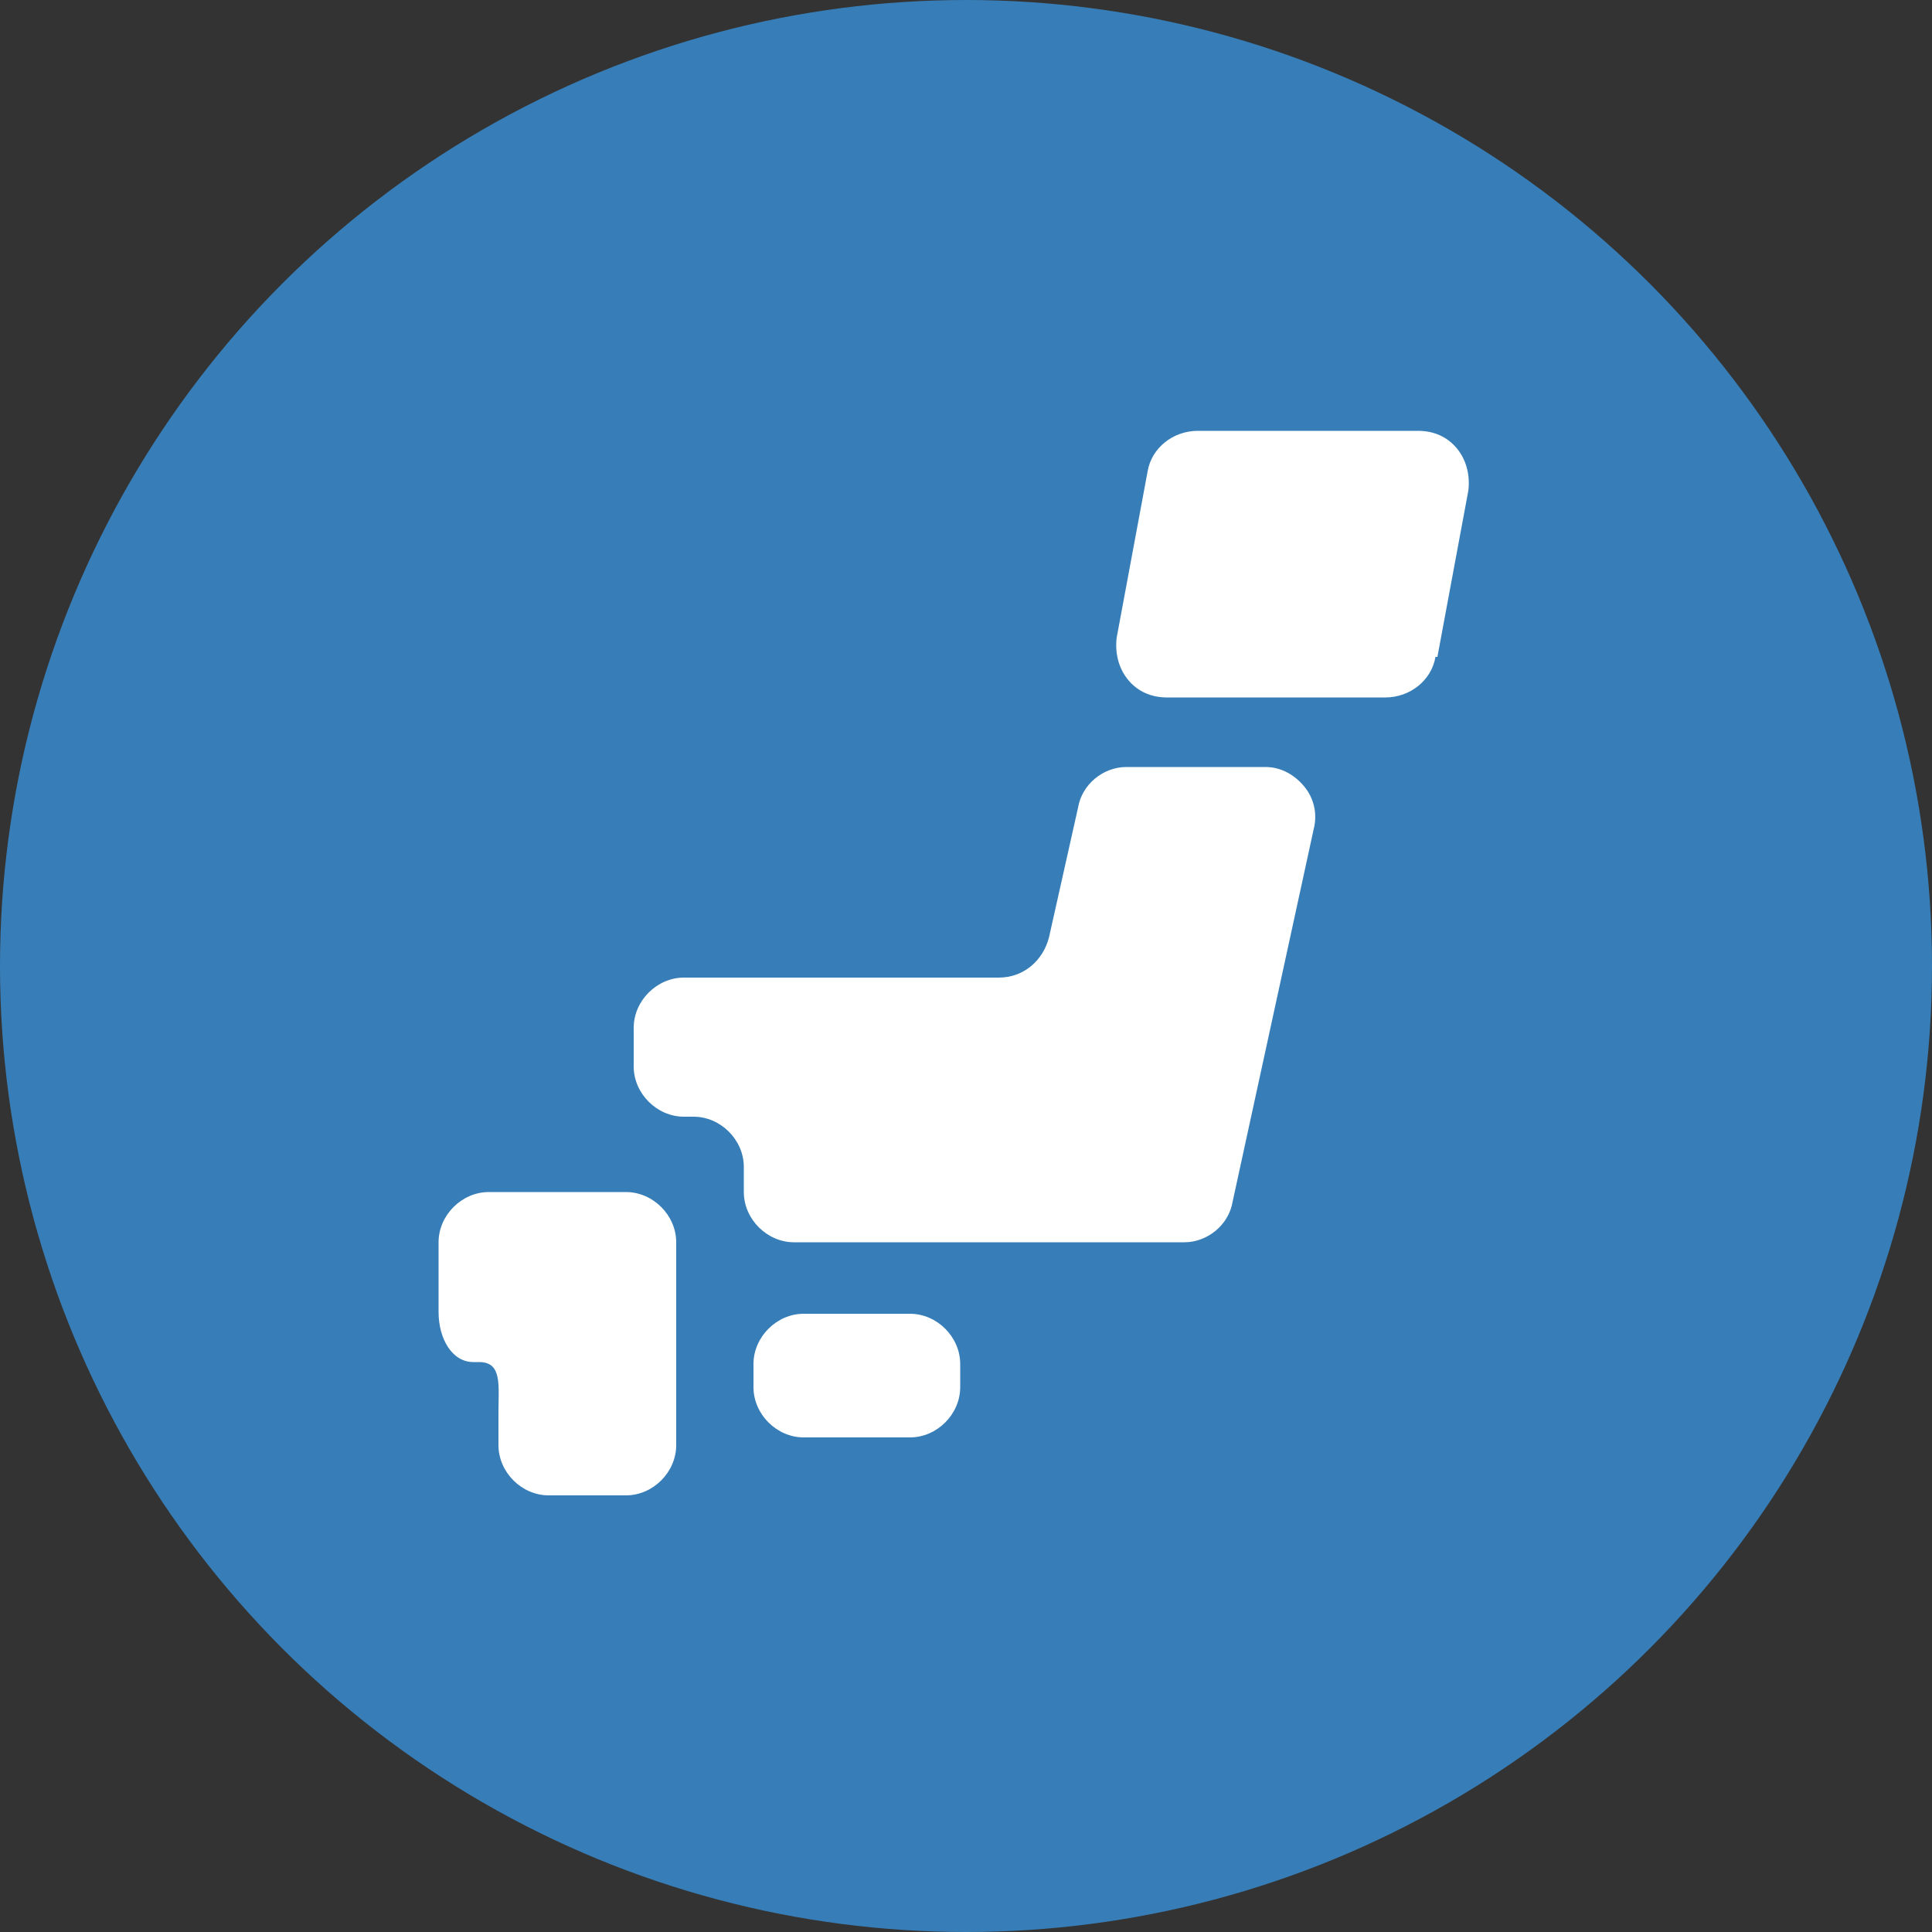
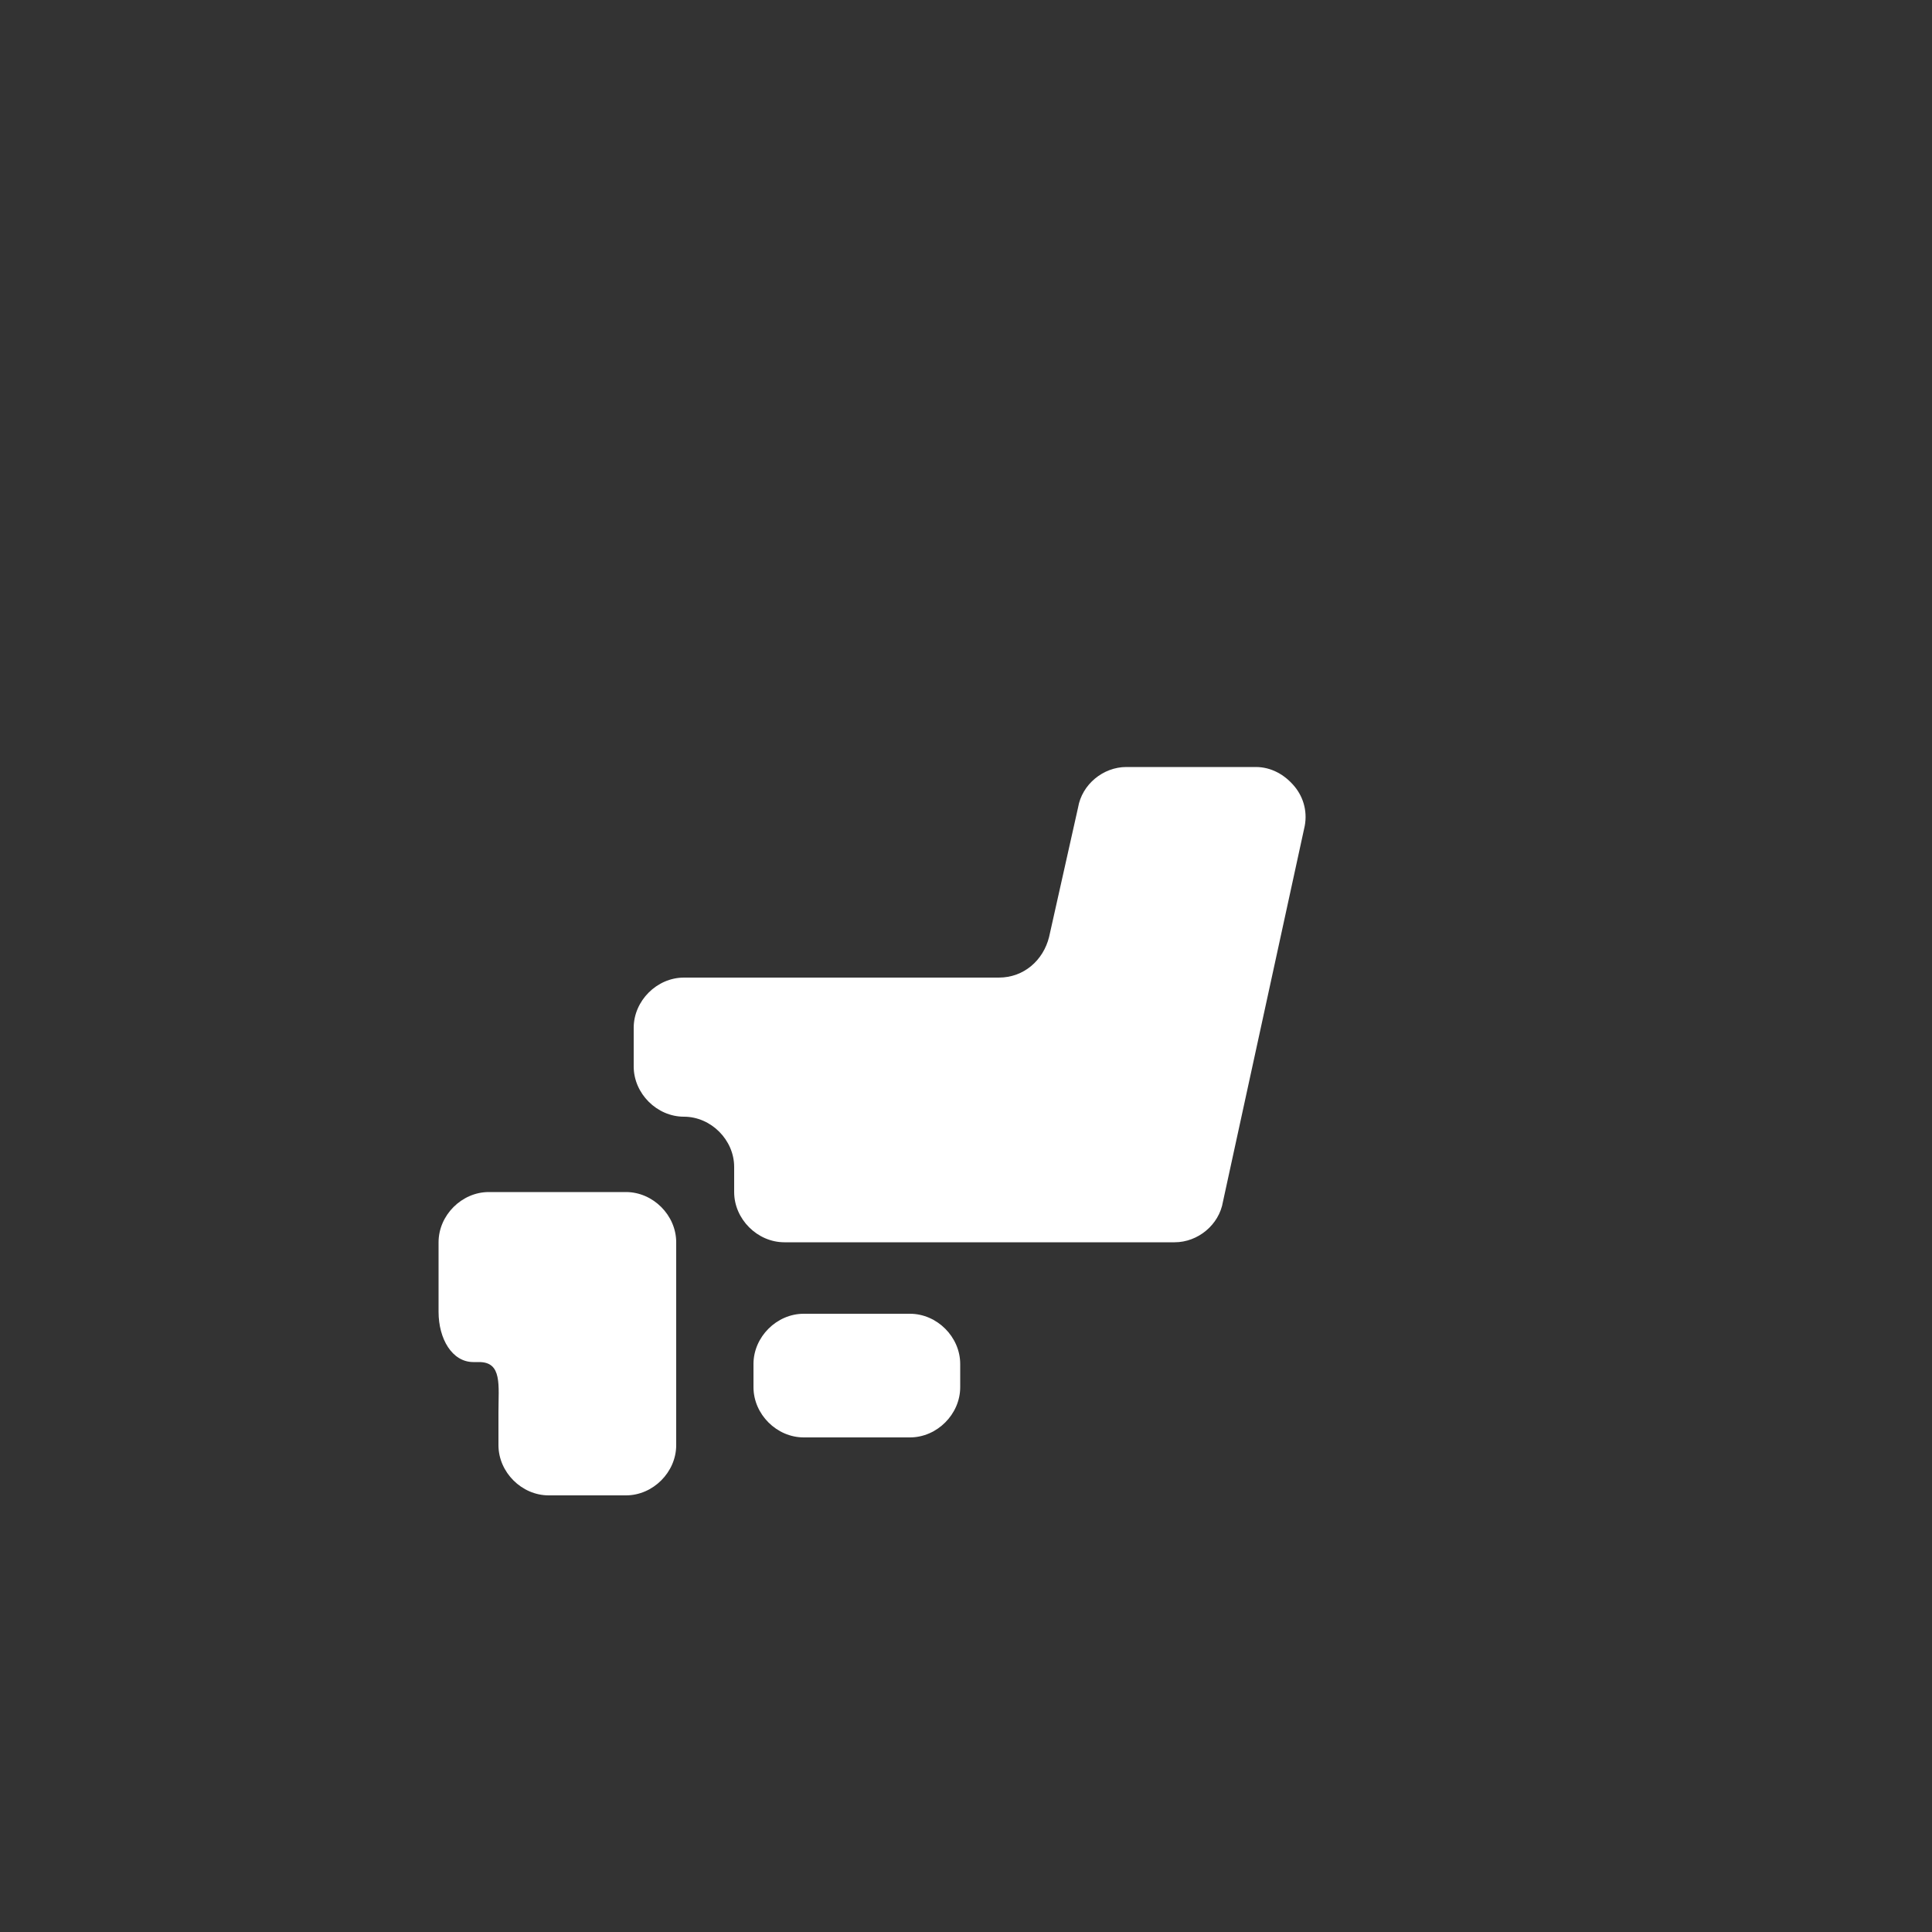
<svg xmlns="http://www.w3.org/2000/svg" id="a" data-name="レイヤー_1" width="100" height="100" viewBox="0 0 100 100">
  <rect x="0" y="0" width="100" height="100" fill="#333333" stroke="none" />
  <defs>
    <style>
      .d {
        fill: #fff;
      }

      .e {
        fill: #377eb8;
      }
    </style>
  </defs>
  <g id="b" data-name="a">
    <g id="c" data-name="b">
-       <circle class="e" cx="50" cy="50" r="50" />
-     </g>
+       </g>
  </g>
  <g>
    <path class="d" d="M49.7,71.8c0,1.4-1.2,2.6-2.6,2.6h-5.5c-1.4,0-2.6-1.2-2.6-2.6v-1.2c0-1.4,1.2-2.6,2.6-2.6h5.5c1.4,0,2.6,1.2,2.6,2.6v1.2Z" />
    <path class="d" d="M25.8,61.7h-.5c-1.4,0-2.6,1.2-2.6,2.6v3.6c0,1.4.7,2.6,1.8,2.6h.3c1.2,0,1,1.2,1,2.6v1.7c0,1.4,1.2,2.6,2.6,2.6h4c1.4,0,2.6-1.2,2.6-2.6v-10.5c0-1.4-1.2-2.6-2.6-2.6h-6.6Z" />
-     <path class="d" d="M58.3,39.7c-1.2,0-2.3.9-2.5,2.1l-1.5,6.7c-.3,1.2-1.3,2.1-2.6,2.1h-16.3c-1.4,0-2.6,1.2-2.6,2.6v2c0,1.4,1.2,2.6,2.6,2.6h.5c1.4,0,2.6,1.2,2.6,2.6v1.3c0,1.4,1.2,2.6,2.6,2.6h20.2c1.2,0,2.3-.9,2.5-2.1l4.2-19.3c.2-.8,0-1.6-.5-2.2-.5-.6-1.2-1-2-1h-7.3Z" />
-     <path class="d" d="M74.3,34c-.2,1.2-1.3,2.1-2.6,2.1h-11.3c-.8,0-1.5-.3-2-.9-.5-.6-.7-1.4-.6-2.2l1.6-8.6c.2-1.2,1.3-2.1,2.6-2.1h11.4c.8,0,1.5.3,2,.9.5.6.7,1.4.6,2.2l-1.6,8.6Z" />
+     <path class="d" d="M58.3,39.7c-1.2,0-2.3.9-2.5,2.1l-1.5,6.7c-.3,1.2-1.3,2.1-2.6,2.1h-16.3c-1.4,0-2.6,1.2-2.6,2.6v2c0,1.4,1.2,2.6,2.6,2.6c1.4,0,2.6,1.2,2.6,2.6v1.3c0,1.4,1.2,2.6,2.6,2.6h20.2c1.2,0,2.3-.9,2.5-2.1l4.2-19.3c.2-.8,0-1.6-.5-2.2-.5-.6-1.2-1-2-1h-7.3Z" />
  </g>
</svg>